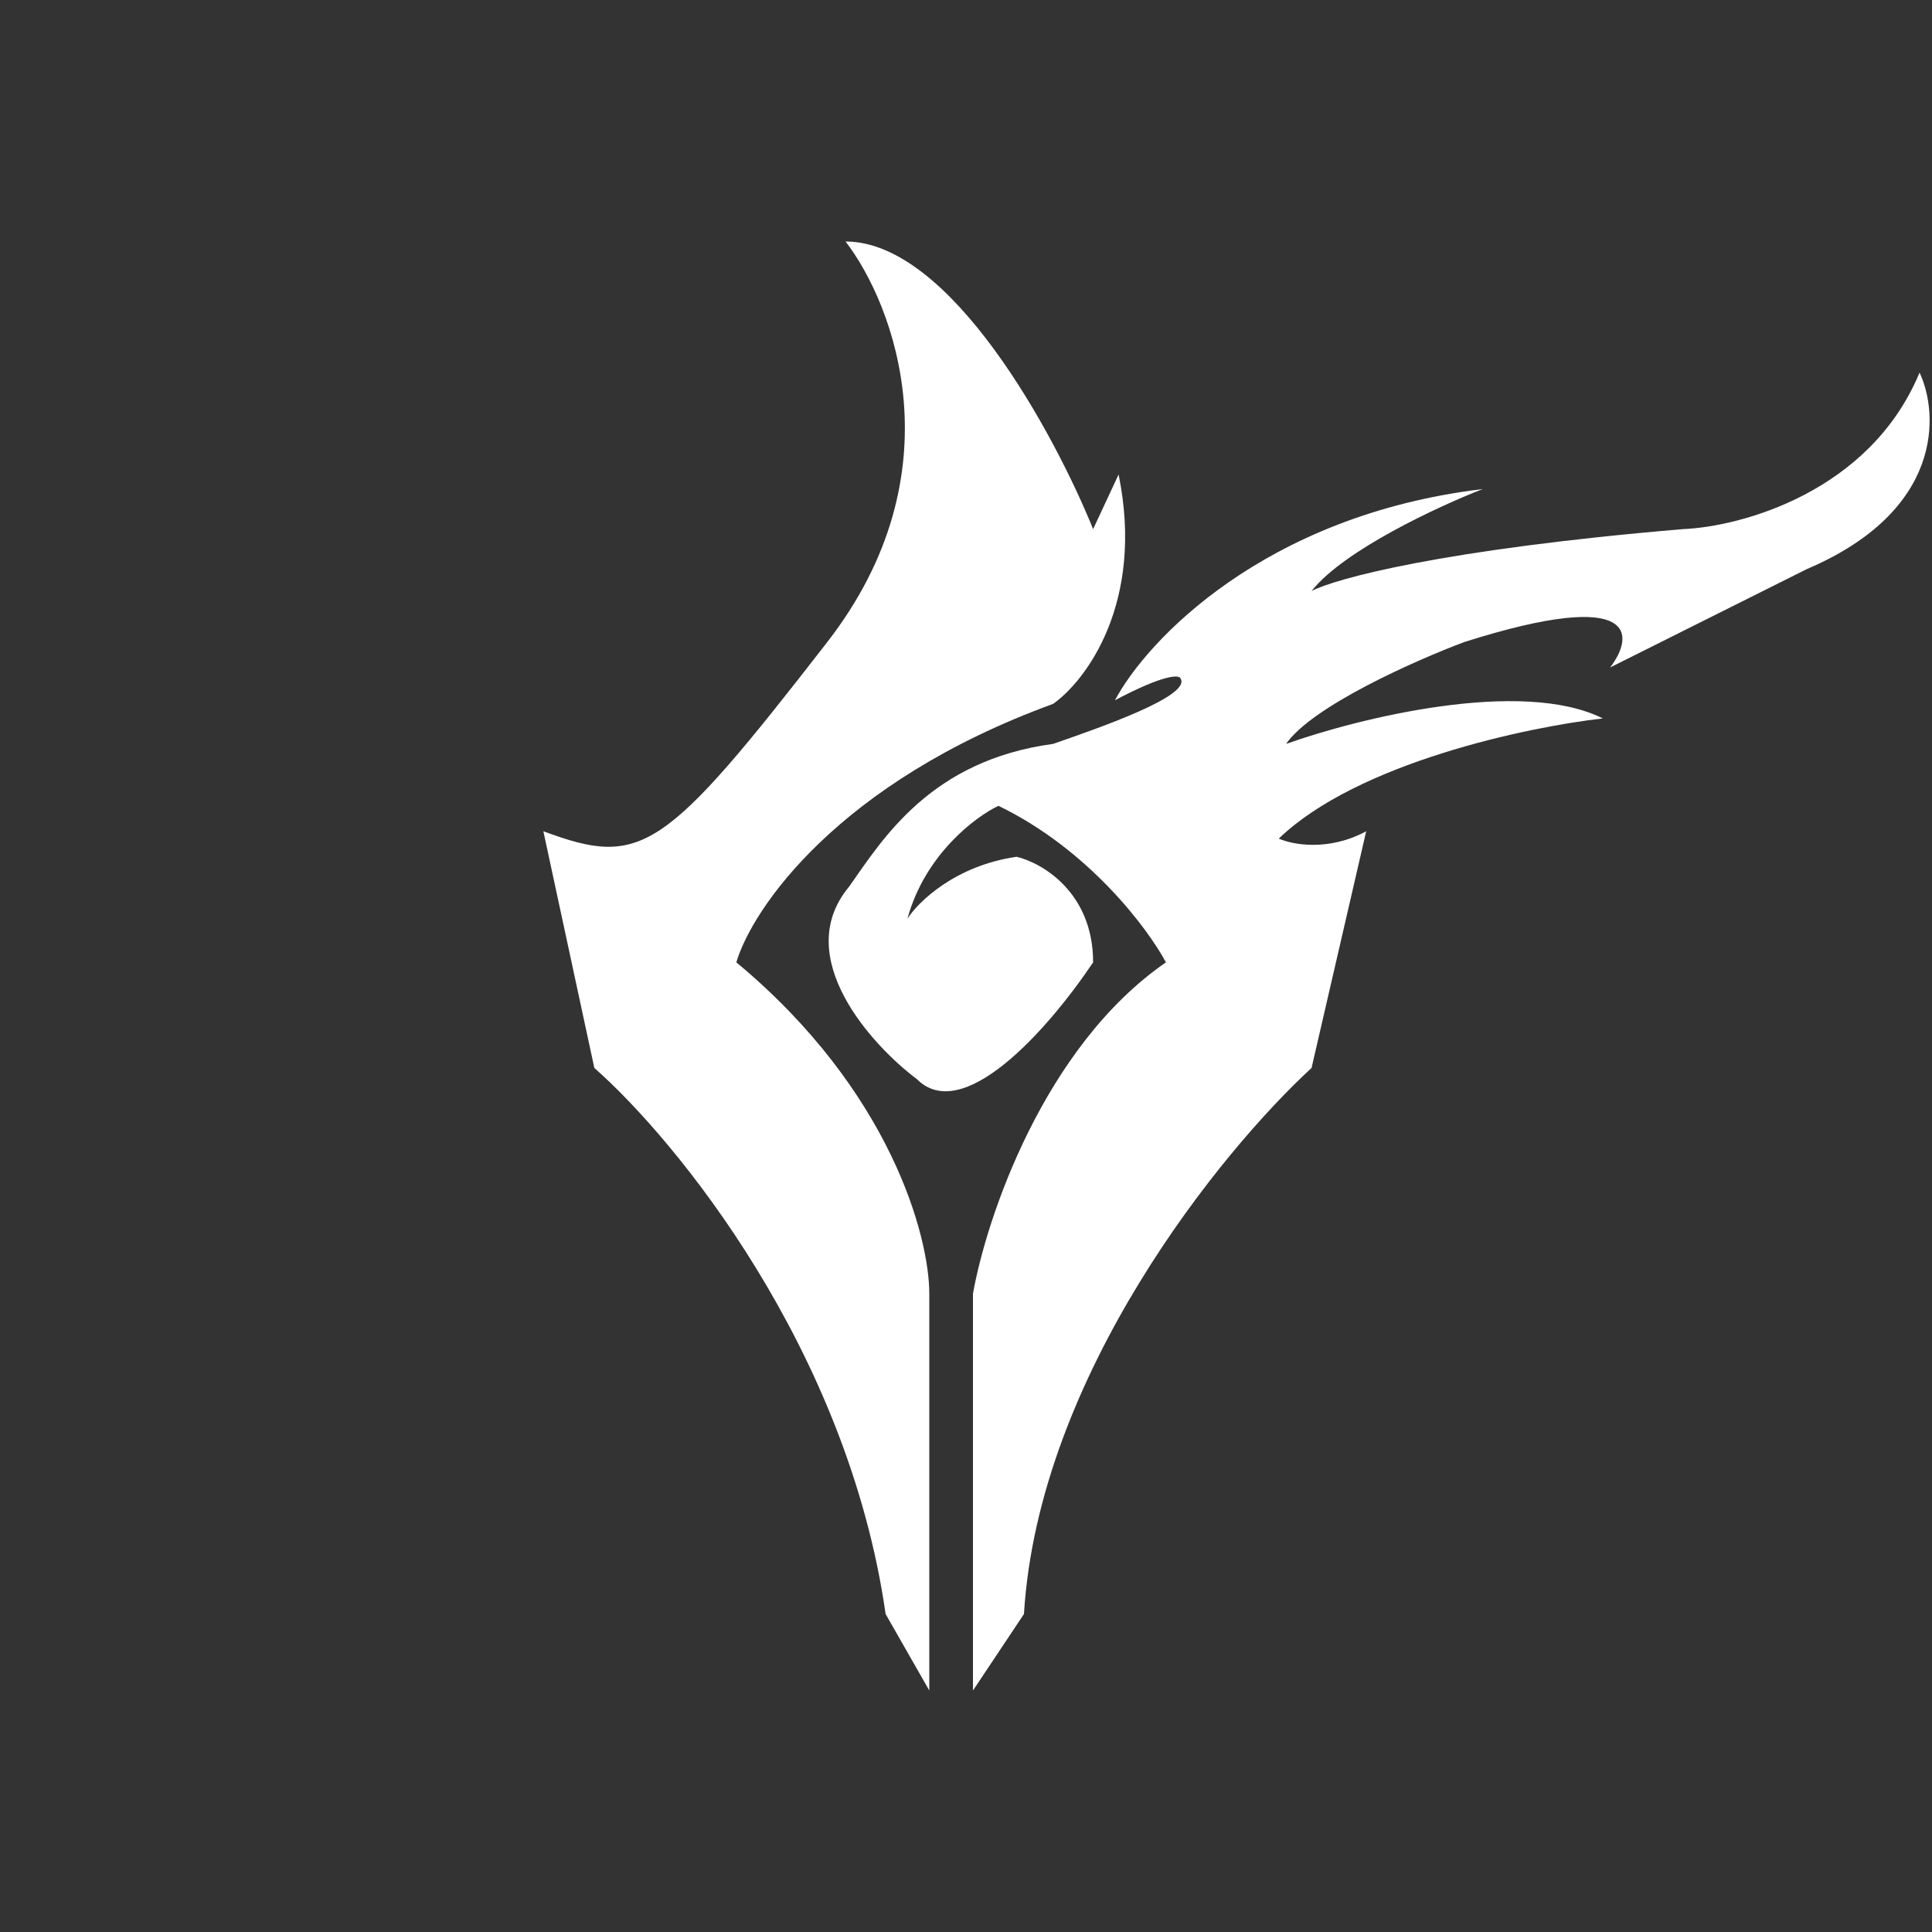
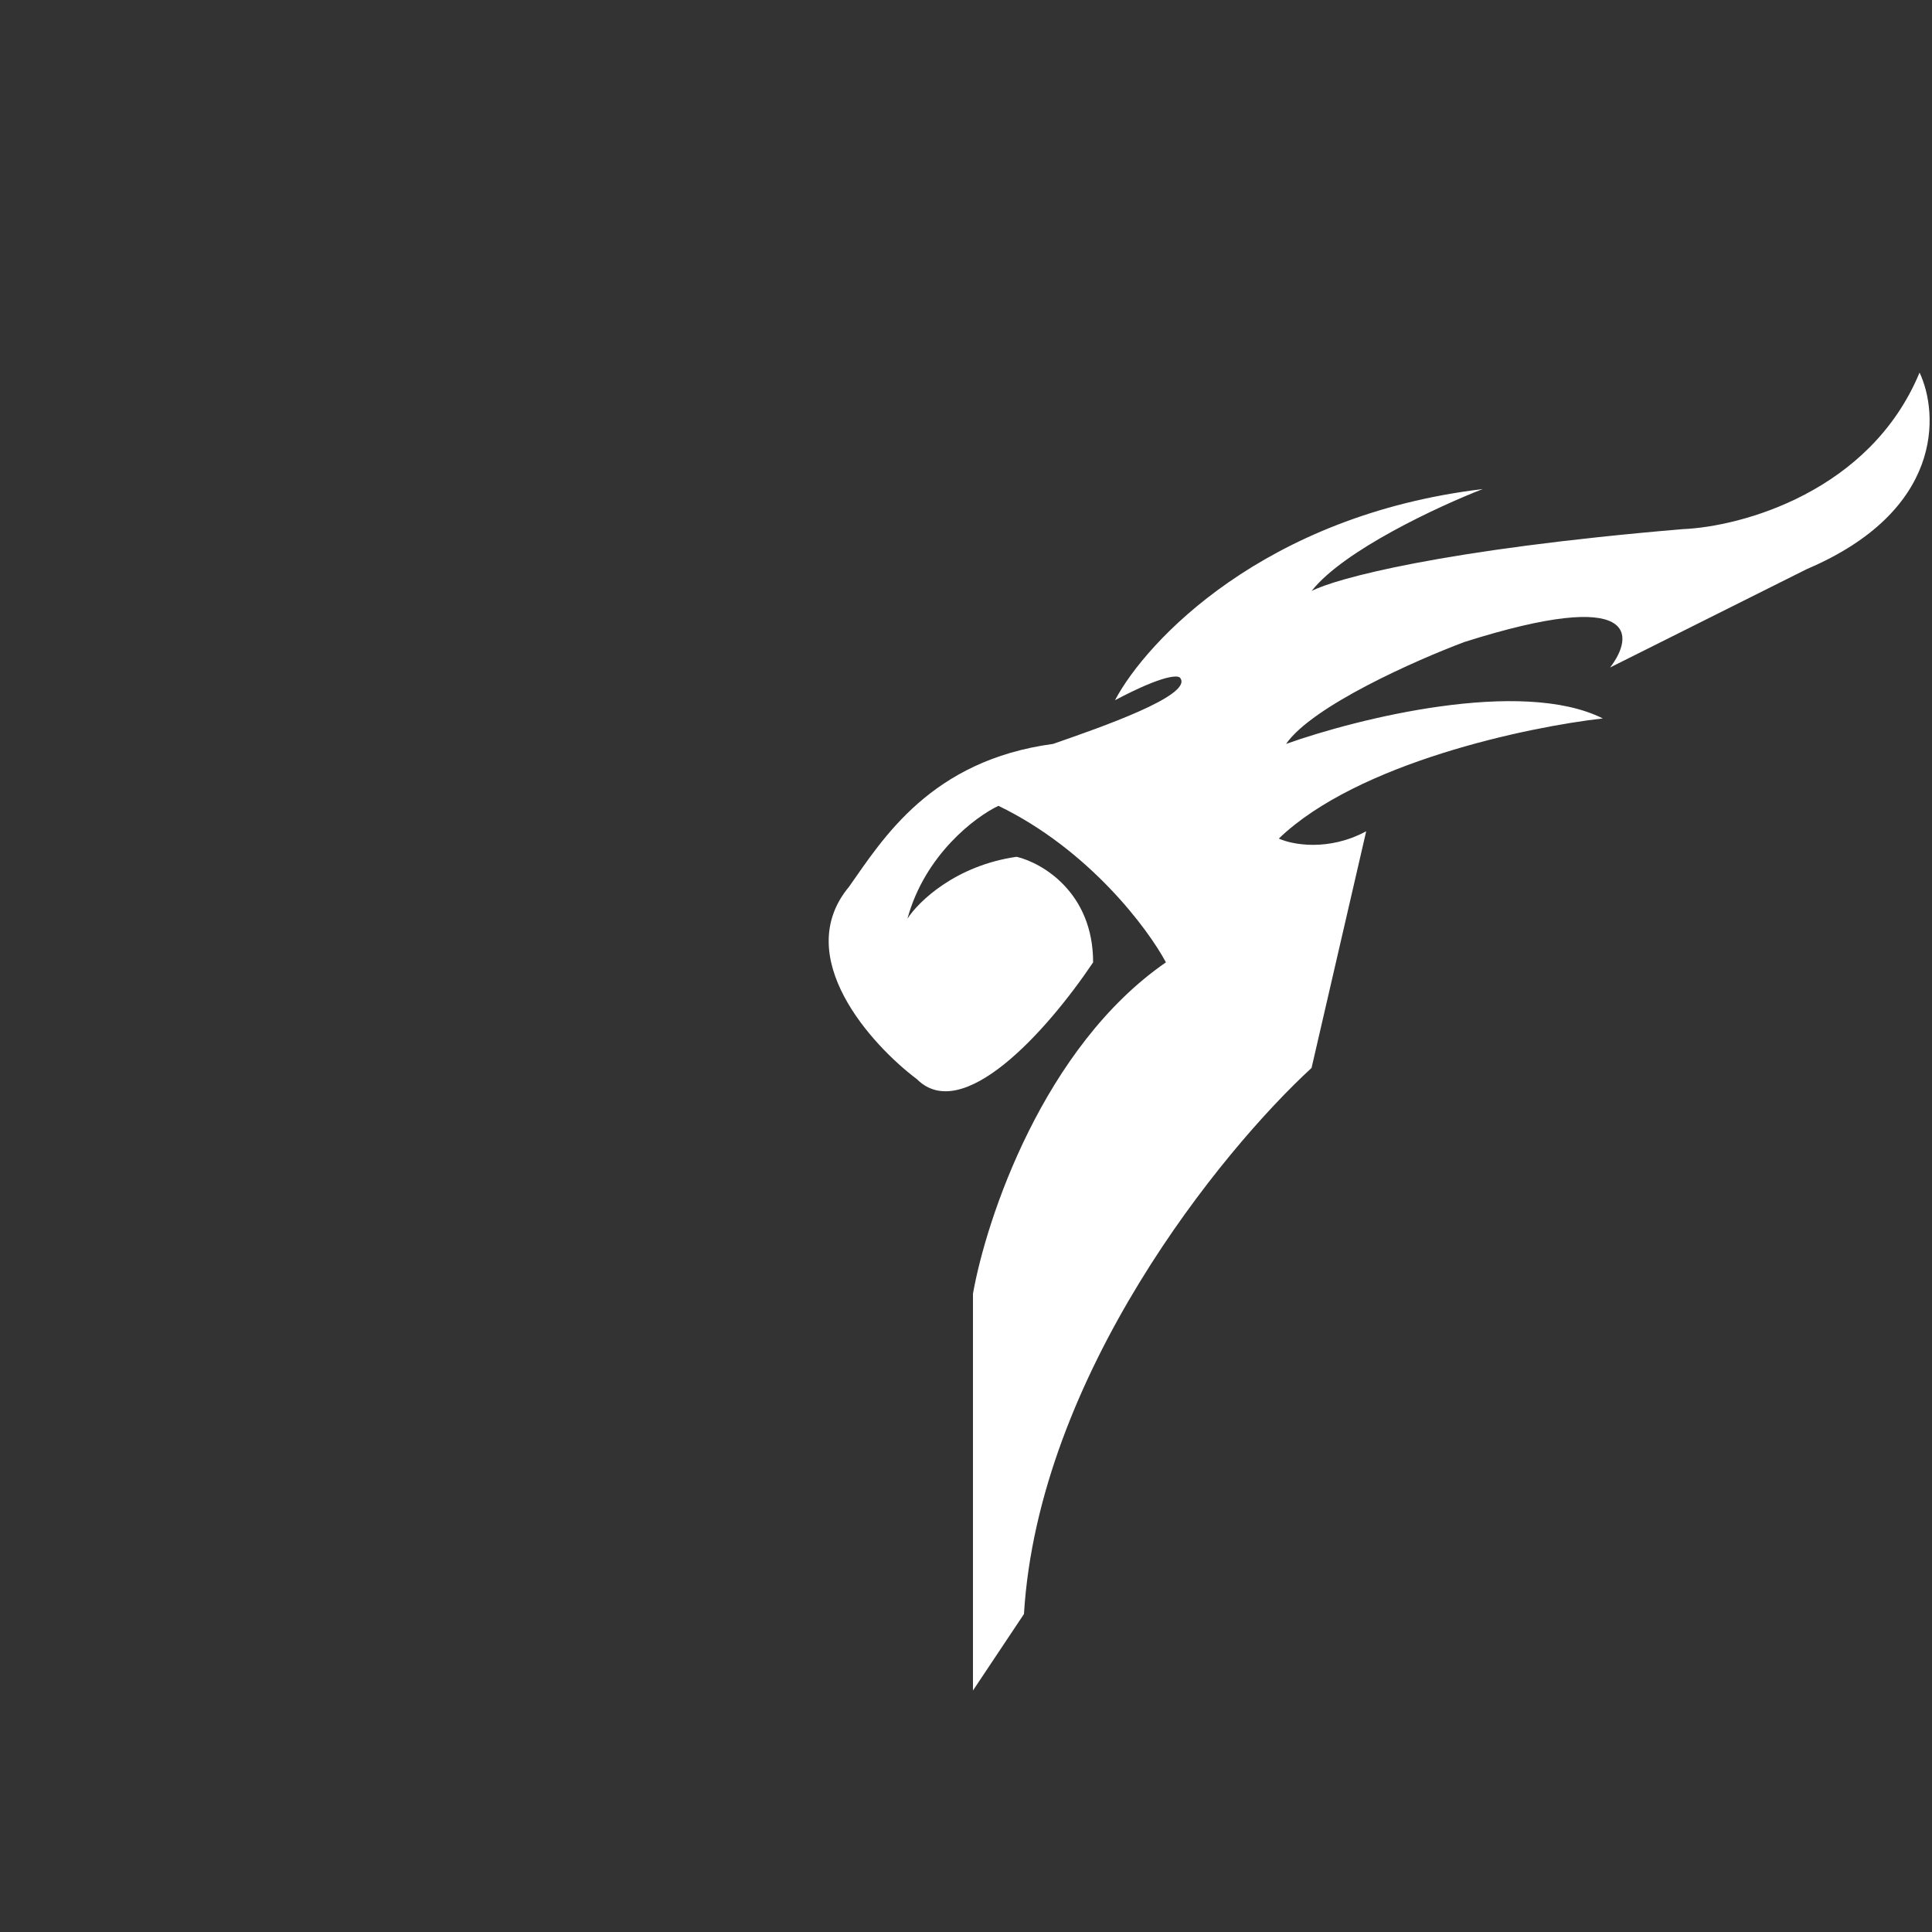
<svg xmlns="http://www.w3.org/2000/svg" width="64" height="64" fill="none">
  <rect width="100%" height="100%" fill="#333333" stroke="none" />
-   <path fill="#fff" d="M27.407 21.266C31.749 15.67 29.618 10.091 28.01 8c3.473 0 6.915 6.352 8.201 9.528l.844-1.81c.869 4.246-1.085 6.835-2.17 7.599-7.14 2.605-9.97 6.794-10.493 8.562 5.114 4.246 6.392 9.086 6.392 10.975V56l-1.447-2.533c-1.255-8.78-6.955-15.718-9.649-18.09L18 27.537c3.256 1.207 3.98.724 9.407-6.27Z" />
  <path fill="#fff" d="M32.231 42.854V56l1.689-2.533c.482-7.911 6.552-15.356 9.527-18.09l1.81-7.84c-1.255.676-2.453.443-2.895.242 2.605-2.509 8.241-3.699 10.733-3.98-2.701-1.35-8.12 0-10.492.844.868-1.254 4.301-2.774 5.91-3.377 5.788-1.833 5.628-.2 4.824.845l6.512-3.257c4.535-1.93 4.382-5.145 3.739-6.512-1.64 3.955-5.91 5.105-7.84 5.186-8.007.675-11.537 1.648-12.3 2.05 1.06-1.35 4.22-2.814 5.668-3.377-7.237.868-11.136 5.025-12.181 6.995 1.64-.868 2.13-.844 2.17-.724.381.572-2.649 1.625-4.161 2.15l-.06.021c-4.05.547-5.634 3.136-6.759 4.732-1.93 2.316.75 5.25 2.25 6.375 1.5 1.5 4.268-1.539 5.836-3.87 0-2.316-1.688-3.297-2.533-3.498-2.026.29-3.256 1.487-3.618 2.05.58-2.122 2.252-3.377 3.015-3.738 2.991 1.447 4.945 4.06 5.548 5.185-4.052 2.798-5.95 8.483-6.392 10.975Z" />
</svg>